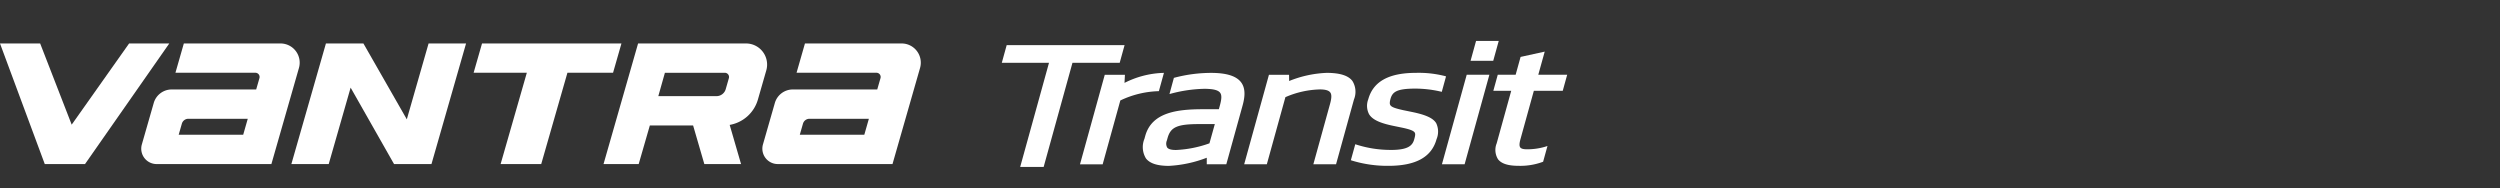
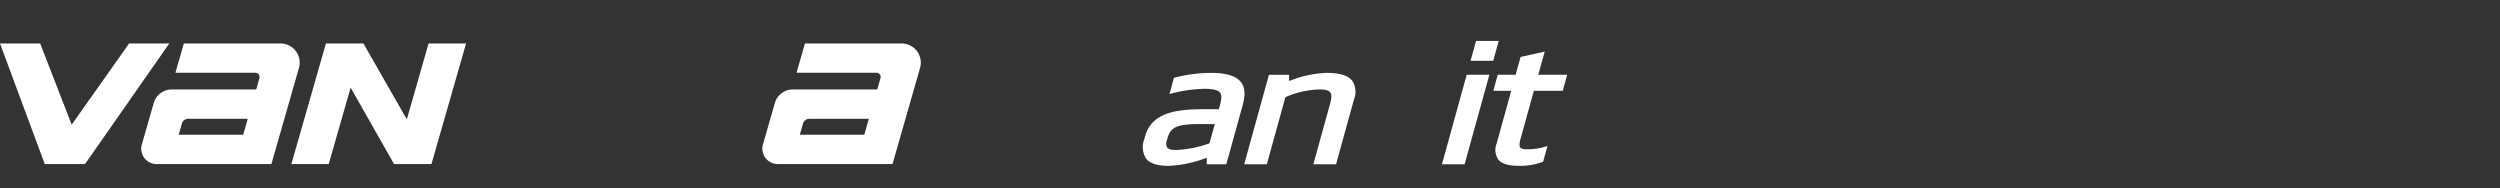
<svg xmlns="http://www.w3.org/2000/svg" width="372.001" height="28" viewBox="0 0 372.001 28">
  <rect x="0" y="0" width="372.001" height="28" fill="#333333" stroke="none" />
  <defs>
    <clipPath id="clip-path">
      <rect id="사각형_19153" data-name="사각형 19153" width="233.207" height="18.59" fill="none" />
    </clipPath>
  </defs>
  <g id="그룹_12925" data-name="그룹 12925" transform="translate(0.001)">
    <rect id="사각형_12435" data-name="사각형 12435" width="372" height="28" fill="#fff" opacity="0" />
    <g id="그룹_22823" data-name="그룹 22823" transform="translate(-0.001 6.464)">
-       <path id="패스_58827" data-name="패스 58827" d="M129.983.343l-.726,2.625h7.023l-4.289,15.5h3.492l4.289-15.5H146.8l.726-2.63Z" transform="translate(19.812 -0.09)" fill="#fff" />
      <g id="그룹_22822" data-name="그룹 22822" transform="translate(0 -0.372)">
        <g id="그룹_22821" data-name="그룹 22821" clip-path="url(#clip-path)">
-           <path id="패스_58828" data-name="패스 58828" d="M144.243,4.447l-3.684,13.317h3.373l2.629-9.5a14.1,14.1,0,0,1,5.612-1.381l.124-.006.753-2.721-.238.009a13.65,13.65,0,0,0-5.629,1.484l.062-1.2Z" transform="translate(20.144 0.594)" fill="#fff" />
          <path id="패스_58829" data-name="패스 58829" d="M157.813,6.527h0c1.366,0,2.113.179,2.419.582.256.338.247.888-.032,1.9l-.153.557h-2.38c-3.884,0-7.608.484-8.577,3.982l-.117.423a3.234,3.234,0,0,0,.222,2.907c.573.752,1.694,1.117,3.425,1.117h0a18.286,18.286,0,0,0,5.629-1.211v.975h2.907l2.406-8.682c.309-1.11.56-2.514-.212-3.526-.713-.936-2.176-1.392-4.476-1.392h0a21.524,21.524,0,0,0-5.417.713l-.1.024L152.7,7.307l.293-.078a20.693,20.693,0,0,1,4.831-.7m-5.507,7.676.092-.329c.463-1.67,1.445-2.1,4.78-2.1h2.259l-.8,2.865a16.873,16.873,0,0,1-4.968.99h0c-.71,0-1.131-.118-1.323-.371a1.207,1.207,0,0,1-.041-1.051" transform="translate(21.318 0.595)" fill="#fff" />
          <path id="패스_58830" data-name="패스 58830" d="M165.3,17.758l2.764-9.986a13.621,13.621,0,0,1,5.13-1.151h0c.808,0,1.311.145,1.538.442s.224.815-.024,1.71l-2.486,8.985H175.6l2.667-9.644a3.039,3.039,0,0,0-.237-2.756c-.614-.807-1.869-1.2-3.838-1.2h0a16.638,16.638,0,0,0-5.572,1.211l-.012-.928h-2.994l-3.685,13.319Z" transform="translate(23.205 0.593)" fill="#fff" />
-           <path id="패스_58831" data-name="패스 58831" d="M181.78,15.616a16.779,16.779,0,0,1-5.137-.789l-.173-.058-.658,2.377.152.054a18.068,18.068,0,0,0,5.431.784c4.086,0,6.433-1.3,7.166-3.959a2.914,2.914,0,0,0-.053-2.392c-.473-.767-1.567-1.26-3.773-1.7L183.6,9.7c-1.125-.253-1.732-.439-1.917-.755-.111-.186-.1-.448.023-.909.29-1.045.915-1.541,3.688-1.543h.008a16.864,16.864,0,0,1,3.773.44l.166.042.633-2.3-.161-.049a15.8,15.8,0,0,0-4.3-.477h-.011c-4.045,0-6.371,1.287-7.1,3.935a2.705,2.705,0,0,0,.12,2.219c.487.795,1.572,1.314,3.631,1.736l1.135.234c1.264.256,1.851.477,2.026.76.132.215.057.529-.079,1.021-.259.939-.947,1.564-3.459,1.565" transform="translate(25.196 0.6)" fill="#fff" />
          <path id="패스_58832" data-name="패스 58832" d="M191.041,17.717,194.724,4.4h-3.373l-3.685,13.317Z" transform="translate(26.896 0.63)" fill="#fff" />
          <path id="패스_58833" data-name="패스 58833" d="M195.583,0h-3.374l-.818,2.957h3.373Z" transform="translate(27.429 -0.001)" fill="#fff" />
          <path id="패스_58834" data-name="패스 58834" d="M194.354,7.223h2.663l-2.165,7.818a2.616,2.616,0,0,0,.2,2.365c.5.659,1.5.979,3.051.979h0a9.623,9.623,0,0,0,3.587-.58l.075-.033.646-2.339-.306.1a9.324,9.324,0,0,1-2.778.391c-.509,0-.823-.089-.964-.273-.159-.208-.148-.593.032-1.245l1.987-7.181h4.3l.661-2.391h-4.3L202,1.391l-3.591.79-.734,2.652h-2.663Z" transform="translate(27.854 0.197)" fill="#fff" />
          <path id="패스_58835" data-name="패스 58835" d="M39.105.328H24.721L23.471,4.687h11.9a.627.627,0,0,1,.6.8l-.484,1.685H22.919A2.787,2.787,0,0,0,20.24,9.193l-1.768,6.162a2.289,2.289,0,0,0,2.2,2.919H37.749l4.1-14.3A2.857,2.857,0,0,0,39.105.328M33.553,13.914h-9.6l.473-1.65a1.008,1.008,0,0,1,.97-.73h8.837Z" transform="translate(2.634 0.047)" fill="#fff" />
          <path id="패스_58836" data-name="패스 58836" d="M119.942.328H105.558l-1.249,4.359H116.2a.627.627,0,0,1,.6.8l-.484,1.685H103.756a2.787,2.787,0,0,0-2.679,2.019l-1.768,6.162a2.289,2.289,0,0,0,2.2,2.919h17.077l4.1-14.3A2.857,2.857,0,0,0,119.942.328M114.39,13.914h-9.6l.473-1.65a1.008,1.008,0,0,1,.969-.73h8.838Z" transform="translate(14.219 0.047)" fill="#fff" />
-           <path id="패스_58837" data-name="패스 58837" d="M83.638.329H62.892L61.641,4.688h7.917l-3.9,13.586H71.7L75.6,4.688h6.789Z" transform="translate(8.834 0.046)" fill="#fff" />
-           <path id="패스_58838" data-name="패스 58838" d="M99.745.328H83.69L78.548,18.274H83.78l1.659-5.744h6.439l1.67,5.744h5.465L97.32,12.447a5.328,5.328,0,0,0,4.2-3.773l1.247-4.338A3.141,3.141,0,0,0,99.745.328M97.2,5.491l-.471,1.641a1.427,1.427,0,0,1-1.373,1.034H86.7l.98-3.475H96.6a.627.627,0,0,1,.6.8" transform="translate(11.257 0.047)" fill="#fff" />
          <path id="패스_58839" data-name="패스 58839" d="M58.769,18.274,63.917.328H58.339L55.1,11.617,48.642.328H43.064L37.922,18.274h5.557L46.74,6.9,53.2,18.274Z" transform="translate(5.434 0.047)" fill="#fff" />
          <path id="패스_58840" data-name="패스 58840" d="M19.211.329,10.668,12.411,5.976.329H0L6.661,18.274h5.991L25.189.329Z" transform="translate(0 0.046)" fill="#fff" />
        </g>
      </g>
    </g>
  </g>
</svg>